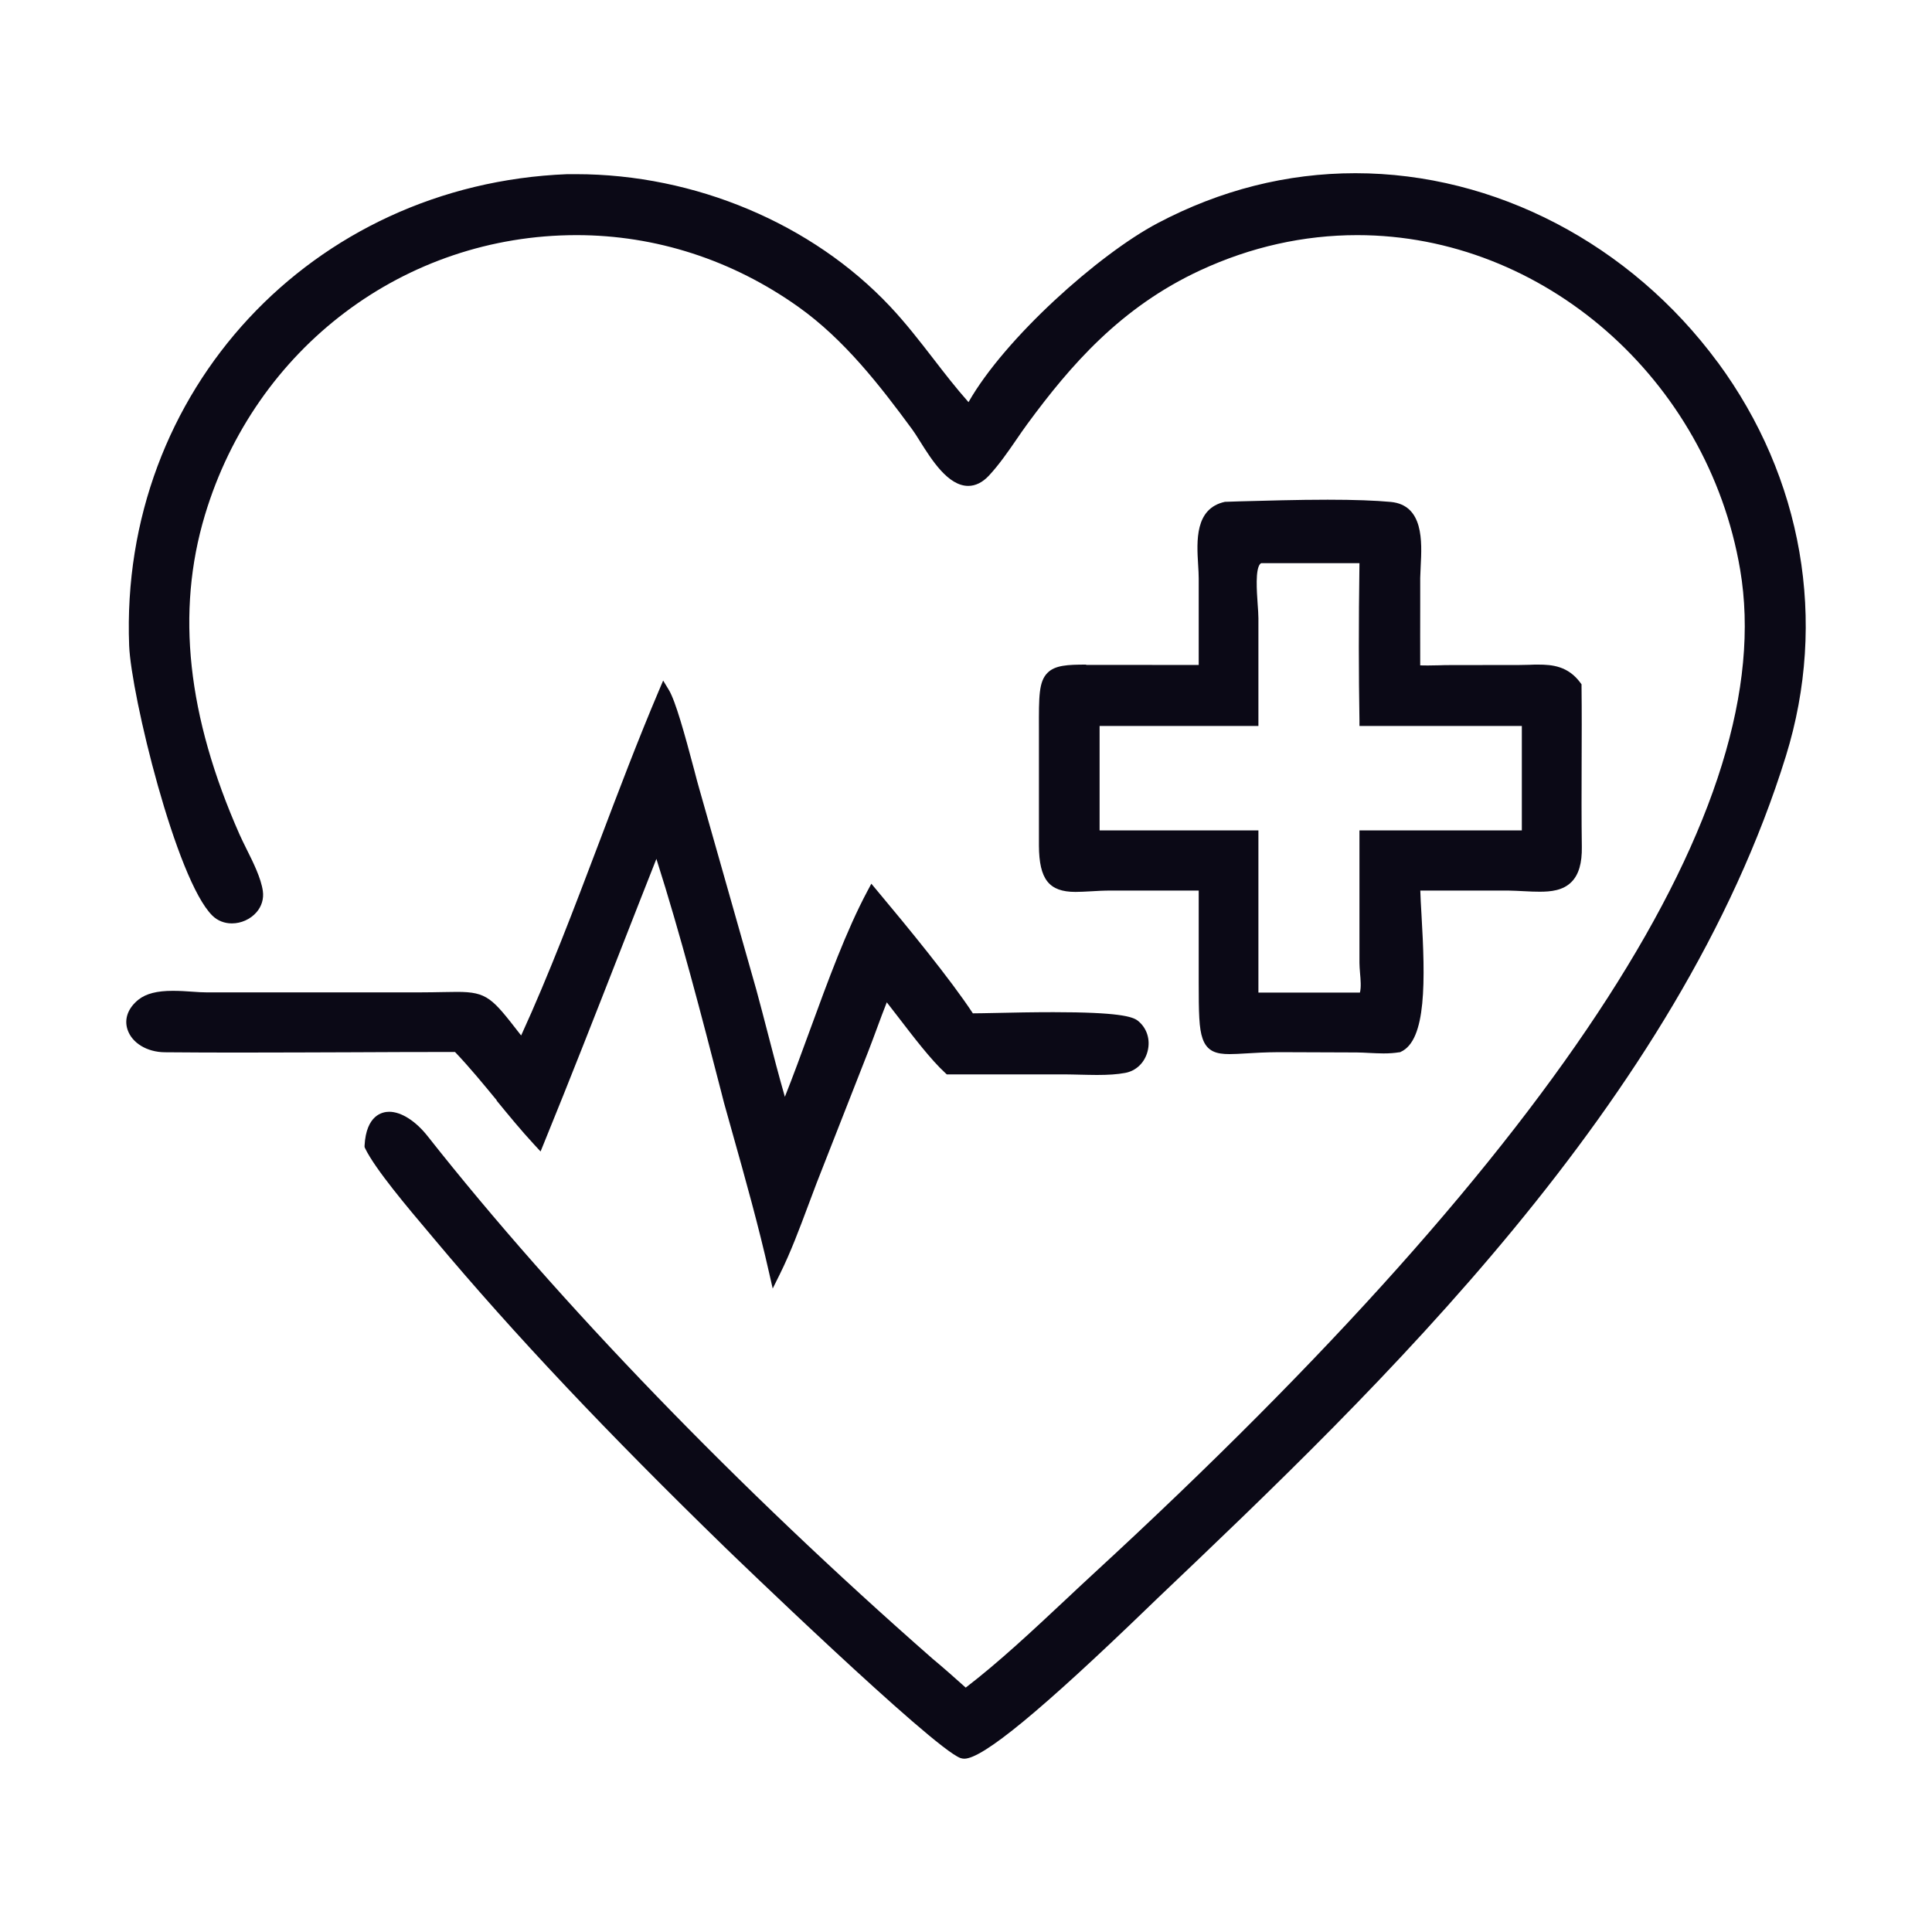
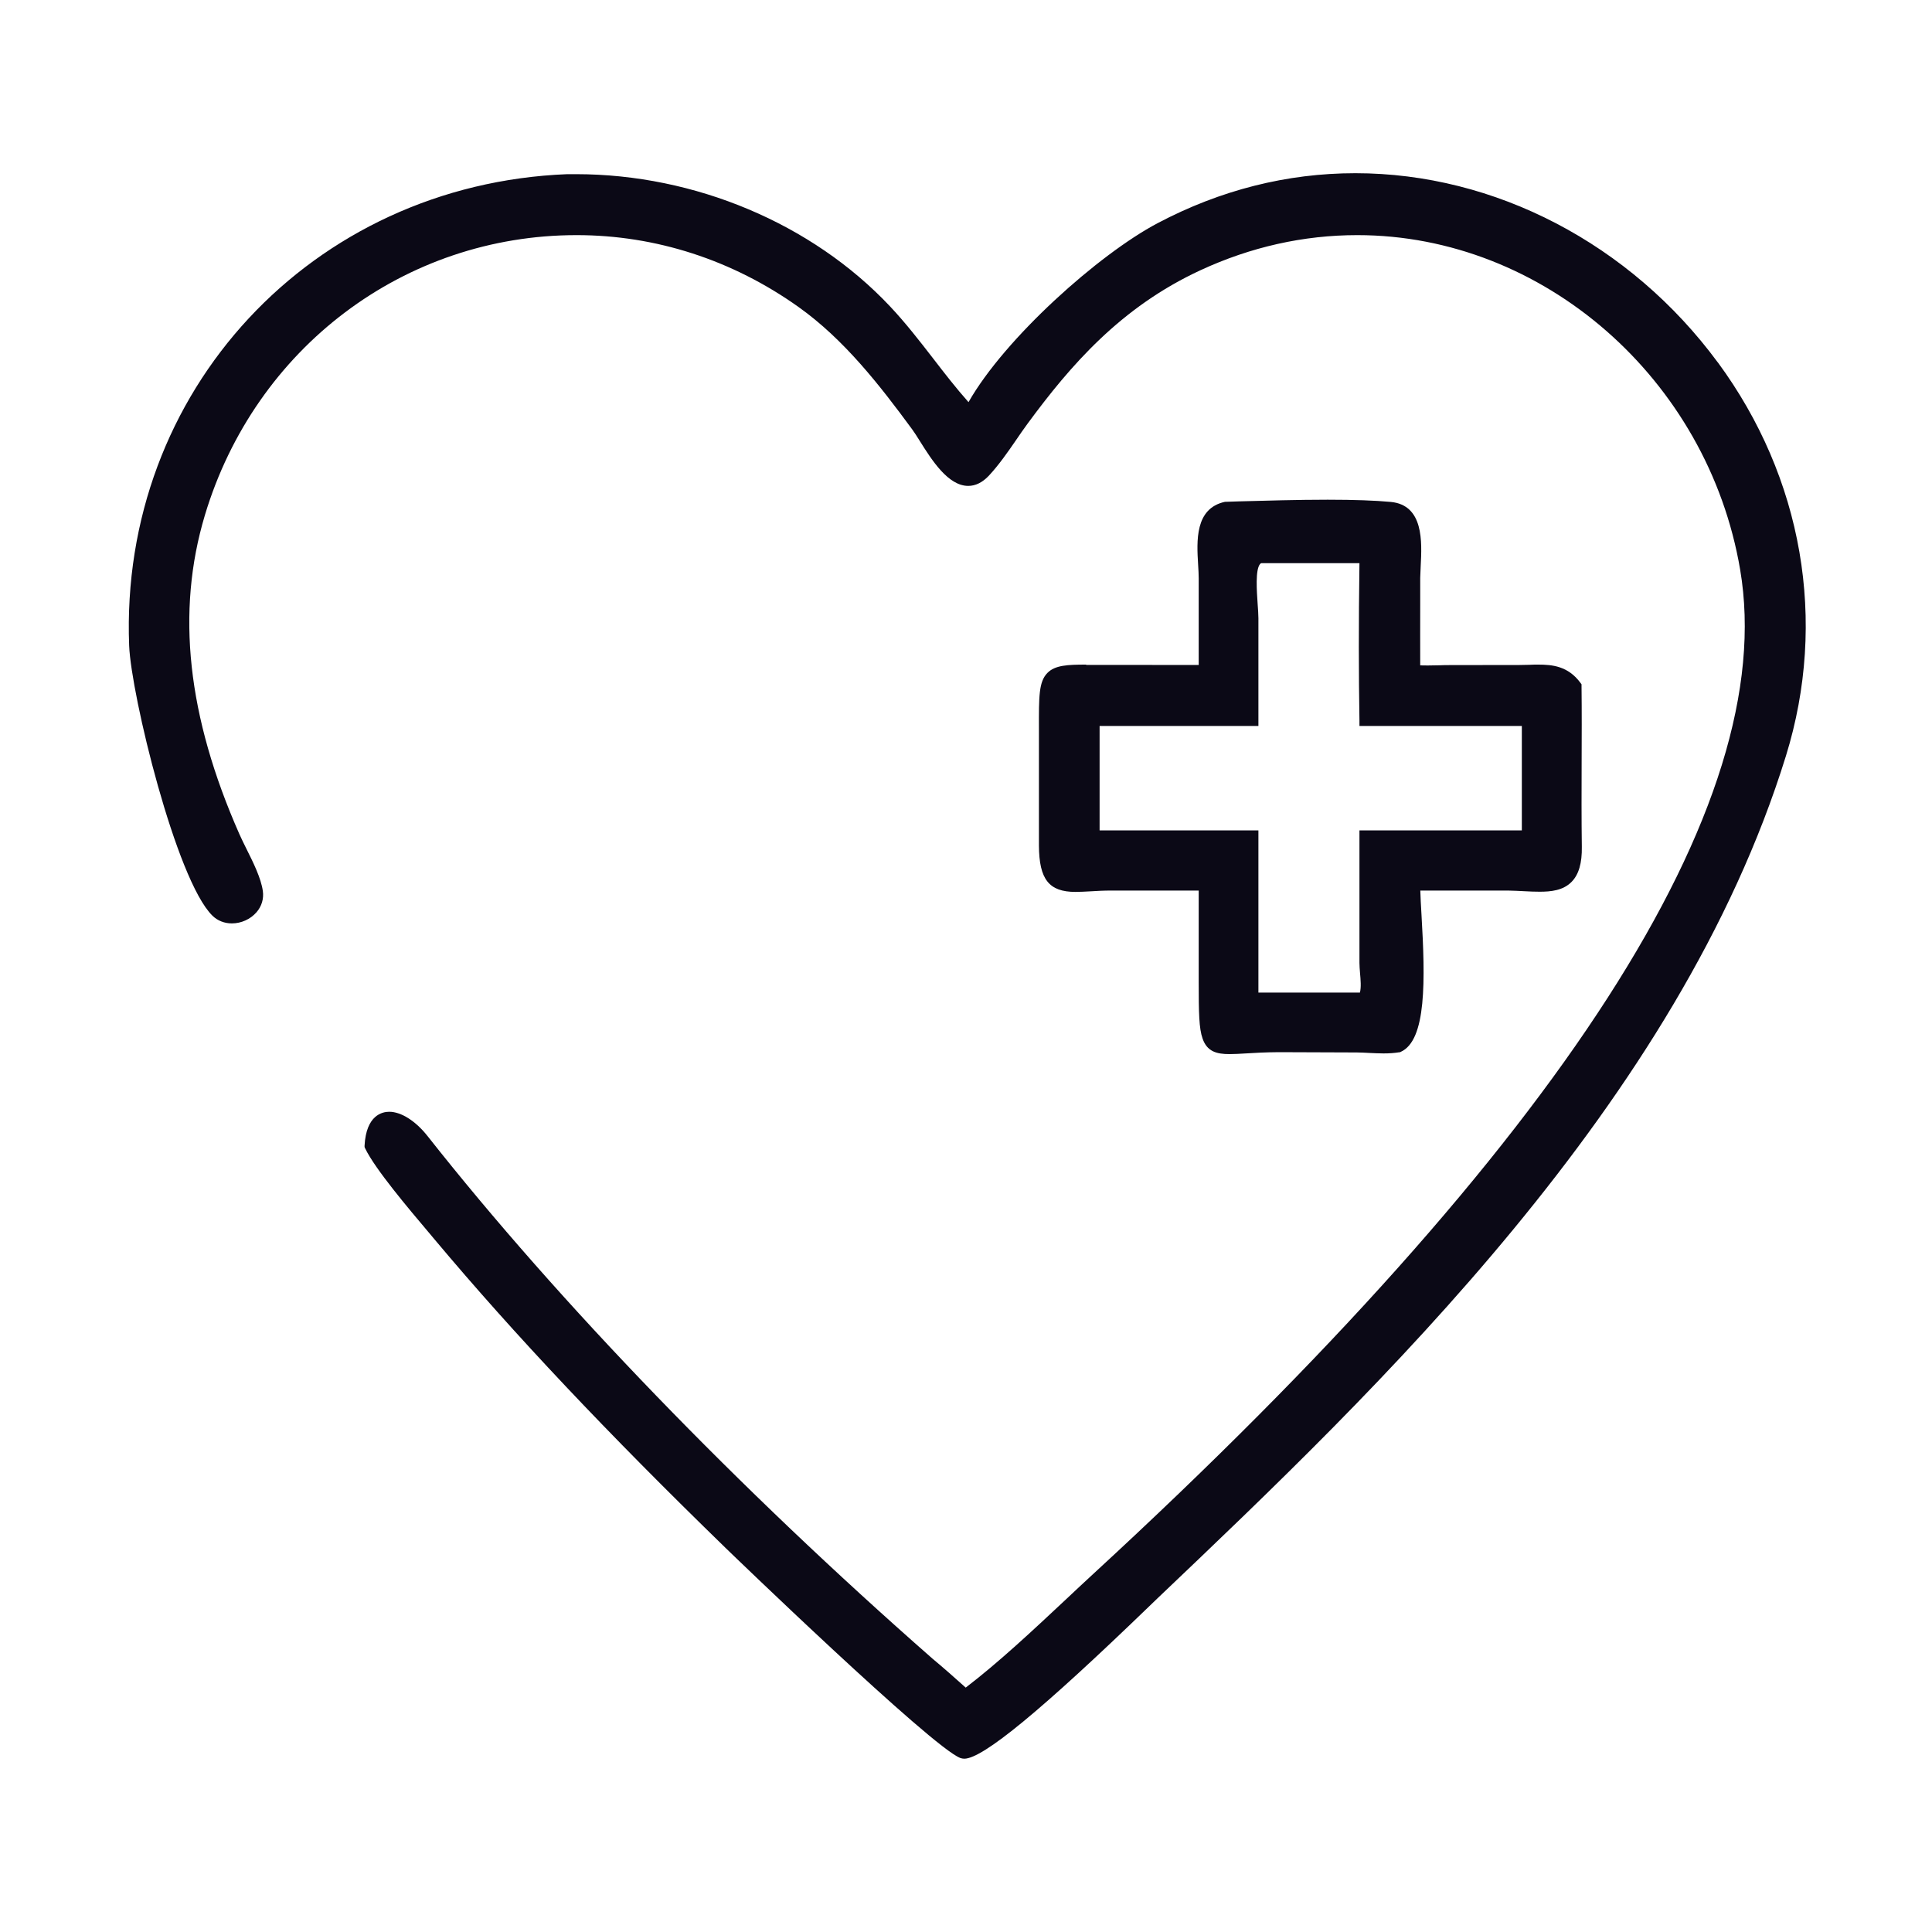
<svg xmlns="http://www.w3.org/2000/svg" viewBox="0 0 200 200" version="1.1" id="Layer_1">
  <defs>
    <style>
      .st0 {
        fill: #0b0916;
      }
    </style>
  </defs>
  <path d="M177.82,37.51c-9.04-12.26-23.06-19.58-37.51-19.58-7.09,0-13.97,1.74-20.47,5.17-6.1,3.22-15.82,11.91-19.58,18.53-1.29-1.45-2.49-3-3.66-4.52-1.4-1.81-2.85-3.68-4.46-5.39-8.06-8.57-20.21-13.69-32.51-13.69-.3,0-.6,0-.91,0-26.45,1.05-46.37,22.49-45.35,48.81.2,5.08,4.86,24.27,8.62,27.95.53.52,1.24.8,2.01.8.97,0,1.92-.43,2.55-1.15.54-.62.77-1.4.66-2.2-.19-1.34-.99-2.95-1.7-4.37-.26-.53-.51-1.03-.71-1.48-5.42-12.25-6.59-23.06-3.59-33.06,5.21-17.34,20.67-28.99,38.48-28.99,8.19,0,16.13,2.57,22.96,7.43,4.74,3.37,8.42,8.11,11.78,12.68.23.31.5.74.8,1.22,1.23,1.96,2.92,4.63,5,4.63.76,0,1.48-.36,2.14-1.06,1.04-1.12,1.95-2.43,2.83-3.71.39-.57.78-1.14,1.18-1.68,4.4-5.98,9.61-12.04,17.88-15.87,5.22-2.42,10.69-3.64,16.25-3.64,19.24,0,36.28,14.89,39.63,34.63,4.12,24.29-18.39,59.25-66.9,103.9-.98.9-1.97,1.83-2.98,2.78-3.37,3.15-6.84,6.41-10.29,9.05-1.13-1.01-2.26-2.02-3.42-2.98-20.13-17.66-38.69-36.87-52.27-54.09-1.25-1.59-2.75-2.54-3.99-2.54-.71,0-2.38.34-2.55,3.5v.15s.06.14.06.14c1.03,2.14,4.5,6.24,6.58,8.7l.62.74c8.28,9.87,17.86,20.01,30.12,31.93.21.21,21.4,20.68,24.3,21.74.12.04.26.07.4.07,1.92,0,8.01-5.02,19.16-15.79l.83-.8c22.77-21.66,53.96-51.34,65.07-87.22,4.32-13.95,1.74-28.8-7.06-40.75Z" class="st0" />
  <path d="M112.43,68.8c-1.9,0-3.21.06-3.99.85-.91.91-.9,2.44-.89,5.8v12.09c.02,3.49,1.04,4.79,3.78,4.79.47,0,.99-.03,1.56-.06.65-.04,1.35-.08,2.13-.08h9.07s0,9.46,0,9.46c0,3.2.03,4.82.4,5.86.46,1.34,1.44,1.61,2.78,1.61.48,0,1.04-.03,1.7-.07.91-.06,2.04-.12,3.4-.13l8.09.03c.43,0,.85.03,1.28.05.5.02.99.05,1.48.05.61,0,1.14-.04,1.63-.12h.08s.07-.04.07-.04c2.68-1.2,2.55-7.42,2.15-14.24-.06-.94-.1-1.79-.12-2.46h9.06c.59.01,1.18.04,1.74.07.54.03,1.07.05,1.56.05,1.14,0,2.42-.12,3.3-1.02.74-.75,1.09-1.94,1.06-3.64-.04-2.88-.03-5.82-.02-8.66.01-2.65.02-5.31-.01-7.96v-.19s-.11-.15-.11-.15c-1.28-1.74-2.92-1.89-4.37-1.89-.3,0-.6,0-.91.02-.31,0-.62.02-1.02.02,0,0-7.17.01-7.17.01-.37,0-.74,0-1.12.02-.41,0-.82.02-1.23.02-.26,0-.52,0-.77-.01-.01-2.08,0-4.15,0-6.23v-2.82c.01-.37.03-.78.05-1.23.13-2.51.32-6.31-3.09-6.64-1.62-.15-3.76-.23-6.54-.23-3.14,0-6.45.1-9.11.17l-1.53.05c-3.12.68-2.92,4.06-2.77,6.52.03.5.06.98.06,1.41v8.96s-9.04-.01-9.04-.01h-2.6ZM130.27,64c0-.4-.04-.92-.08-1.49-.09-1.32-.25-3.54.25-4.12.06-.07.11-.09.13-.09h10.16c-.09,6.35-.08,11.54,0,16.27v.58h16.81v10.81h-16.81v13.71c0,.31.03.68.06,1.06.06.67.13,1.48-.01,2.02h-10.51v-16.79h-16.44v-10.81h16.44v-11.15Z" class="st0" />
-   <path d="M51.41,113.93c1.25,1.53,2.55,3.11,3.92,4.59l.63.68.35-.86c2.71-6.64,5.37-13.44,7.94-20.01,1.23-3.14,2.46-6.29,3.7-9.42,2.53,7.95,4.66,16.19,6.72,24.16l.27,1.06.89,3.18c1.33,4.73,2.7,9.62,3.79,14.46l.37,1.62.74-1.49c1.12-2.26,2.03-4.7,2.91-7.05.3-.8.6-1.6.9-2.39l5.35-13.64c.31-.8.61-1.61.91-2.42.32-.87.65-1.76,1-2.64.37.47.76.98,1.17,1.51,1.59,2.07,3.39,4.43,4.87,5.79l.17.16h12.23c.51,0,1.04.02,1.57.03.57.01,1.16.03,1.74.03,1.18,0,2.1-.06,2.91-.21,1.14-.2,2.04-1.06,2.34-2.25.31-1.21-.08-2.42-1.02-3.16-.55-.43-2.02-.88-8.73-.88-2.1,0-4.23.04-5.9.08-1.03.02-1.88.04-2.44.04-2.31-3.52-6.76-8.94-9.95-12.75l-.56-.67-.41.77c-2.18,4.08-4.09,9.31-5.94,14.37-.89,2.44-1.74,4.76-2.6,6.92-.62-2.15-1.19-4.34-1.74-6.47-.4-1.53-.79-3.06-1.21-4.59l-5.91-20.82c-.14-.47-.32-1.16-.53-1.97-.98-3.69-1.92-7.09-2.61-8.25l-.6-.99-.45,1.06c-2.15,5.06-4.2,10.47-6.18,15.7-2.55,6.72-5.17,13.65-8.07,19.98l-.13-.16c-2.86-3.68-3.37-4.35-6.5-4.35-.43,0-.9.01-1.45.02-.68.01-1.47.03-2.4.03h-22.09c-.43,0-.93-.03-1.46-.07-.65-.05-1.35-.09-2.04-.09-1.63,0-2.75.29-3.53.9-1.11.88-1.52,2.03-1.14,3.14.47,1.37,2.01,2.3,3.84,2.32,2.78.03,5.57.03,8.36.03,3.71,0,7.41-.02,11.12-.03,3.53-.02,7.05-.03,10.57-.03,1.53,1.6,2.94,3.33,4.32,5Z" class="st0" />
</svg>